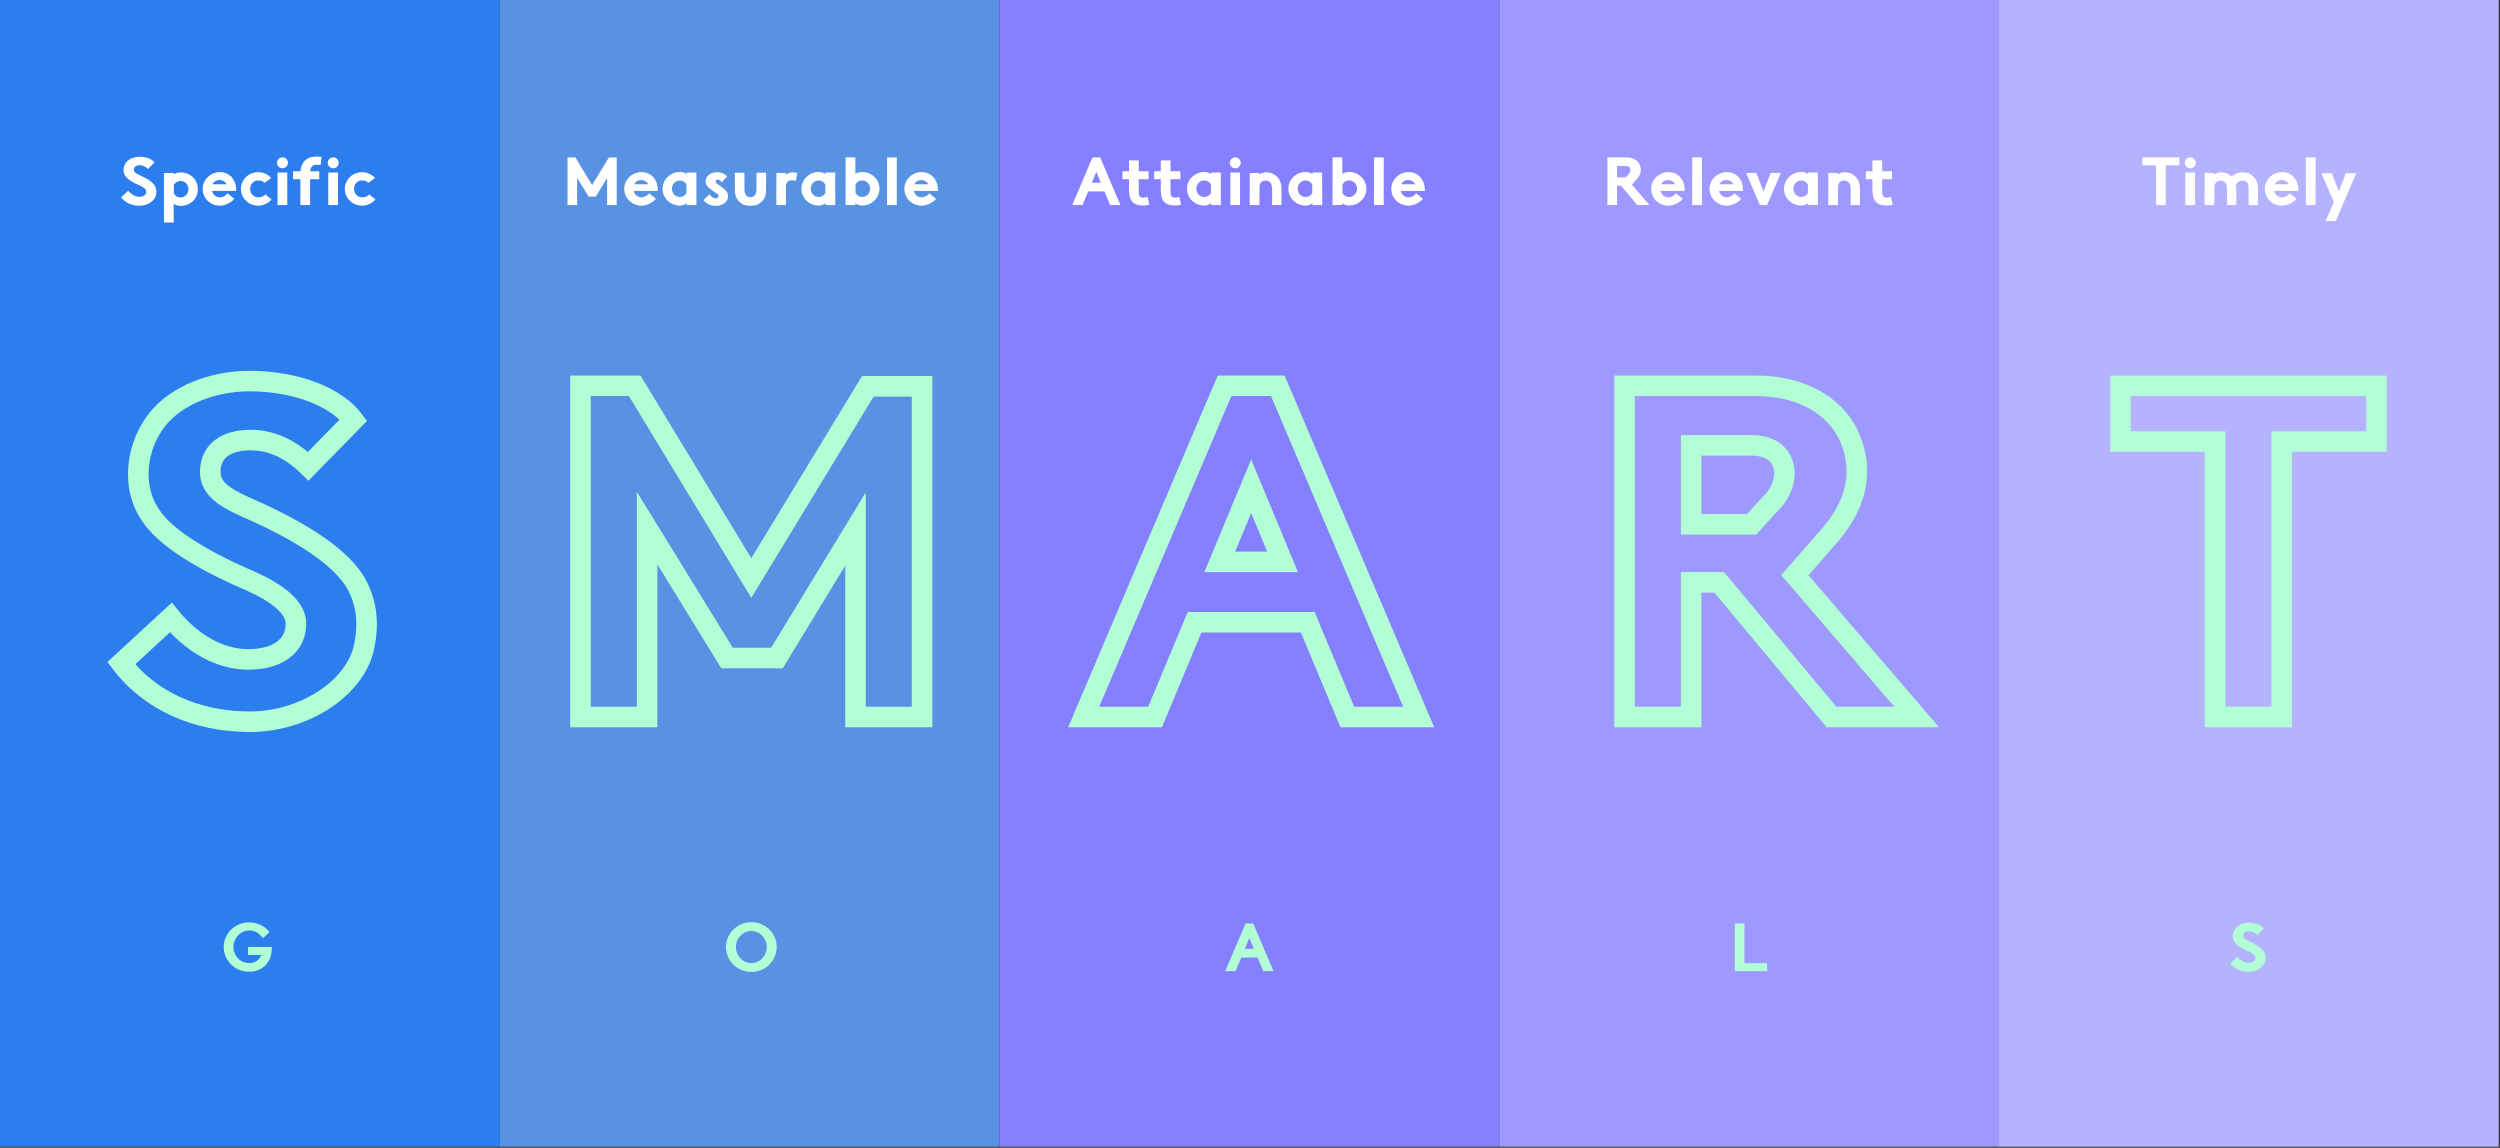
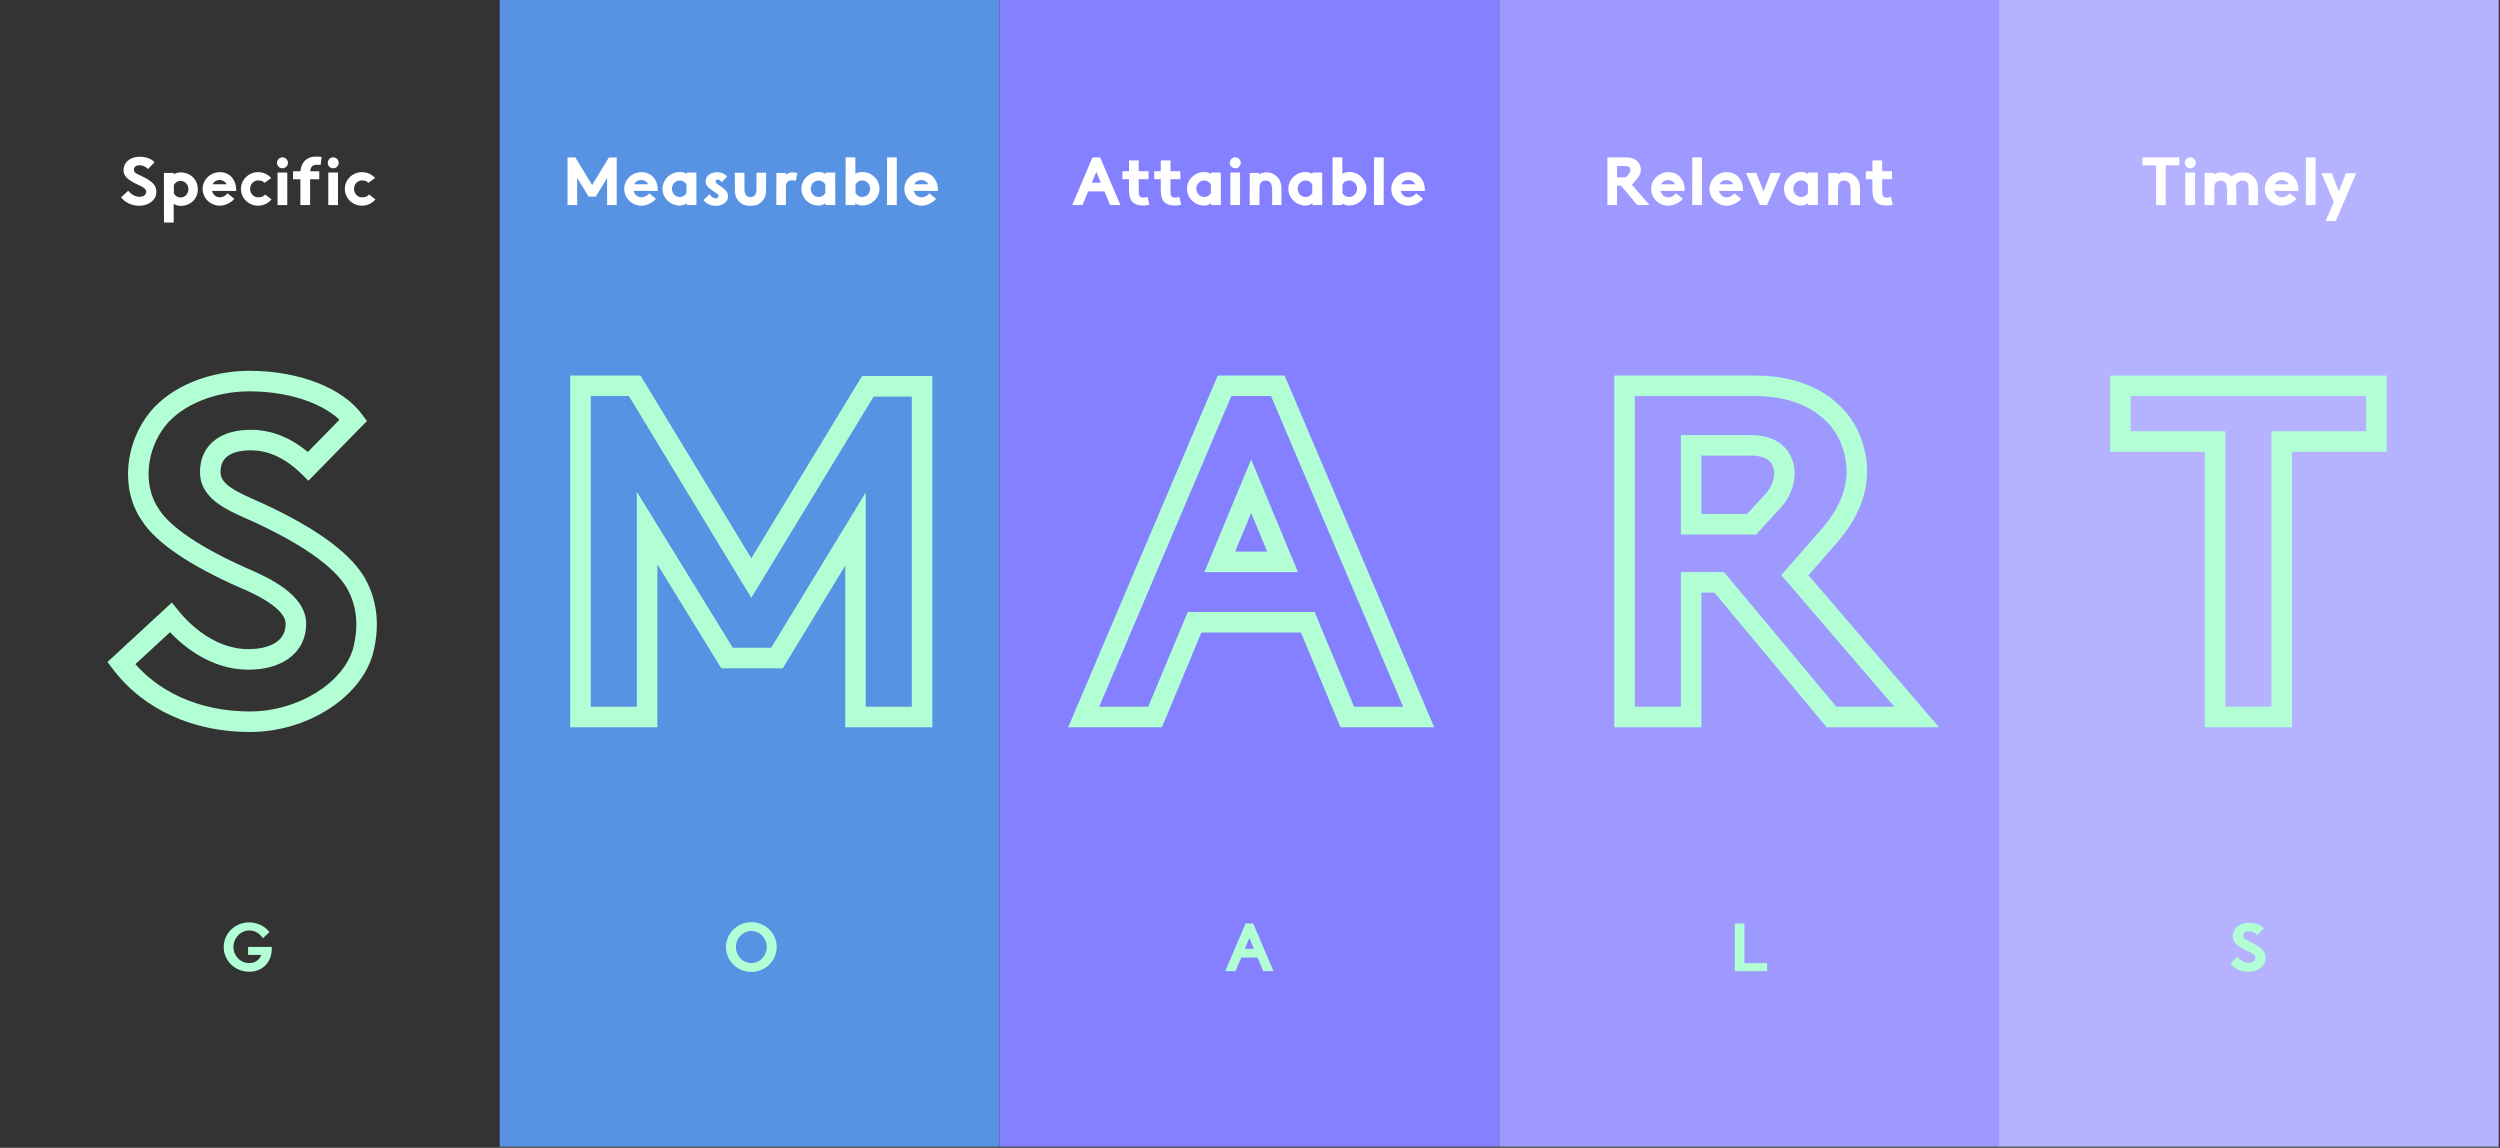
<svg xmlns="http://www.w3.org/2000/svg" width="697" height="320" viewBox="0 0 697 320" fill="none">
  <rect x="0" y="0" width="697" height="320" fill="#333333" stroke="none" />
-   <rect y="0" width="139.328" height="319.692" fill="#2C7DED" />
  <rect x="139.328" width="139.328" height="319.692" fill="#5893E3" />
  <rect x="417.984" width="139.328" height="319.692" fill="#9D99FF" />
  <rect x="557.312" width="139.328" height="319.692" fill="#B5B3FF" />
  <rect x="278.656" width="139.328" height="319.692" fill="#8480FF" />
  <path d="M33.76 55.015C34.905 56.523 36.776 57.363 38.913 57.363C41.013 57.363 42.998 56.122 43.456 54.538C43.704 53.565 43.627 52.725 43.265 51.98C42.807 51.007 41.452 49.995 39.314 49.003C38.302 48.545 37.329 48.201 37.329 47.343C37.329 46.503 37.959 46.064 38.951 46.064C39.696 46.064 40.478 46.35 41.261 47.114L43.074 45.262C42.406 44.365 40.822 43.697 38.894 43.697C37.425 43.697 35.993 44.27 35.23 45.205C34.333 46.312 34.161 47.953 34.924 49.06C35.44 49.881 36.776 50.759 38.627 51.58C39.581 51.98 40.764 52.591 40.764 53.431C40.764 54.347 40.001 54.862 38.856 54.862C37.157 54.862 35.993 53.488 35.745 53.183L33.76 55.015ZM48.409 48.221H45.699L45.718 62.039H48.428V56.809C48.867 57.115 49.497 57.401 50.337 57.401C53.028 57.401 55.147 55.531 55.147 52.763C55.147 49.976 53.028 48.068 50.337 48.068C49.516 48.068 48.925 48.297 48.409 48.583V48.221ZM48.467 51.541C48.906 50.835 49.574 50.434 50.337 50.434C51.559 50.434 52.532 51.465 52.532 52.763C52.532 54.042 51.559 55.053 50.337 55.053C49.555 55.053 48.887 54.653 48.486 53.946L48.467 51.541ZM63.439 53.889C62.905 54.595 62.084 55.015 61.301 55.015C60.233 55.015 59.374 54.29 59.126 53.221L65.844 53.24C65.939 50.11 64.031 47.992 61.301 47.992C58.668 47.992 56.492 50.11 56.492 52.648C56.492 55.244 58.648 57.344 61.301 57.344C62.828 57.344 64.565 56.408 65.329 55.435L63.439 53.889ZM59.259 51.37C59.622 50.625 60.366 50.186 61.149 50.186C62.065 50.186 62.867 50.683 63.172 51.37H59.259ZM71.962 50.301C72.879 50.301 73.375 50.587 73.737 50.988L75.608 49.633C74.749 48.621 73.356 47.992 71.962 47.992C69.329 47.992 67.172 50.11 67.172 52.648C67.172 55.244 69.29 57.344 71.962 57.344C73.413 57.344 74.806 56.676 75.703 55.588L73.928 54.214C73.394 54.882 72.707 55.015 71.962 55.015C70.722 55.015 69.729 53.965 69.729 52.648C69.729 51.351 70.741 50.301 71.962 50.301ZM77.38 48.106V57.172H80.09V48.106H77.38ZM77.227 45.396C77.227 46.236 77.914 46.923 78.754 46.923C79.594 46.923 80.281 46.236 80.281 45.396C80.281 44.556 79.594 43.869 78.754 43.869C77.914 43.869 77.227 44.556 77.227 45.396ZM86.456 57.172V49.976H89.013V47.743H86.494C86.627 46.465 87.143 45.93 88.441 45.93L89.395 45.987L89.662 43.735C89.109 43.659 88.536 43.659 87.944 43.659C85.501 43.659 83.917 45.339 83.765 47.743H81.703V49.976H83.746V57.172H86.456ZM91.526 48.106V57.172H94.237V48.106H91.526ZM91.374 45.396C91.374 46.236 92.061 46.923 92.901 46.923C93.74 46.923 94.428 46.236 94.428 45.396C94.428 44.556 93.74 43.869 92.901 43.869C92.061 43.869 91.374 44.556 91.374 45.396ZM100.927 50.301C101.843 50.301 102.339 50.587 102.702 50.988L104.572 49.633C103.714 48.621 102.32 47.992 100.927 47.992C98.293 47.992 96.136 50.11 96.136 52.648C96.136 55.244 98.255 57.344 100.927 57.344C102.377 57.344 103.771 56.676 104.668 55.588L102.893 54.214C102.358 54.882 101.671 55.015 100.927 55.015C99.686 55.015 98.694 53.965 98.694 52.648C98.694 51.351 99.705 50.301 100.927 50.301Z" fill="white" />
  <path d="M69.165 264.013V266.227H72.829C72.295 267.696 71.13 268.498 69.47 268.498C67.027 268.498 65.08 266.513 65.08 264.032C65.08 261.493 67.103 259.413 69.489 259.413C71.226 259.413 72.295 260.253 73.306 261.57L75.12 259.871C73.822 258.172 71.703 257.161 69.47 257.161C65.538 257.161 62.37 260.234 62.37 264.032C62.37 267.849 65.519 270.922 69.47 270.922C73.364 270.922 75.998 268.021 75.749 263.994L69.165 264.013Z" fill="#B2FFD6" />
  <path d="M33.816 184.903L31.874 182.8L29.963 184.564L31.536 186.635L33.816 184.903ZM101.201 181.587L103.951 182.382L103.964 182.339L103.975 182.294L101.201 181.587ZM99.875 163.812L97.284 165.031L97.292 165.049L97.301 165.066L99.875 163.812ZM72.416 143.119L73.622 140.522L73.61 140.517L73.597 140.511L72.416 143.119ZM85.947 129.987L83.947 132.036L85.993 134.032L87.992 131.99L85.947 129.987ZM98.548 117.12L100.593 119.123L102.307 117.374L100.844 115.41L98.548 117.12ZM44.03 116.722L41.812 114.912L41.805 114.92L44.03 116.722ZM41.907 143.517L44.332 141.995L44.299 141.942L44.264 141.892L41.907 143.517ZM67.641 161.027L66.481 163.644L66.507 163.655L66.532 163.666L67.641 161.027ZM47.611 172.169L49.833 170.364L47.91 167.997L45.669 170.065L47.611 172.169ZM31.536 186.635C40.122 197.94 54.032 204.082 69.631 204.082V198.356C55.517 198.356 43.427 192.825 36.096 183.172L31.536 186.635ZM69.631 204.082C77.472 204.082 85.091 201.771 91.207 197.962C97.299 194.168 102.112 188.744 103.951 182.382L98.451 180.792C97.107 185.44 93.43 189.832 88.18 193.102C82.955 196.356 76.381 198.356 69.631 198.356V204.082ZM103.975 182.294C105.843 174.967 105.306 168.424 102.448 162.558L97.301 165.066C99.484 169.547 100.008 174.677 98.427 180.88L103.975 182.294ZM102.465 162.593C100.593 158.615 97.033 154.828 92.243 151.227C87.422 147.602 81.162 144.023 73.622 140.522L71.211 145.716C78.527 149.113 84.405 152.498 88.802 155.804C93.231 159.133 95.973 162.245 97.284 165.031L102.465 162.593ZM73.597 140.511C69.886 138.831 66.793 137.585 64.488 136.023C62.307 134.546 61.484 133.217 61.484 131.579H55.758C55.758 135.909 58.318 138.76 61.277 140.764C64.112 142.685 67.916 144.224 71.235 145.727L73.597 140.511ZM61.484 131.579C61.484 129.459 62.234 128.119 63.408 127.223C64.693 126.242 66.816 125.554 69.896 125.554V119.828C66.078 119.828 62.564 120.666 59.936 122.67C57.197 124.759 55.758 127.862 55.758 131.579H61.484ZM69.896 125.554C74.237 125.554 78.979 127.189 83.947 132.036L87.946 127.938C82.037 122.173 75.902 119.828 69.896 119.828V125.554ZM87.992 131.99L100.593 119.123L96.503 115.117L83.901 127.984L87.992 131.99ZM100.844 115.41C95.441 108.154 83.353 103.38 69.498 103.38V109.106C82.438 109.106 92.37 113.617 96.252 118.83L100.844 115.41ZM69.498 103.38C58.672 103.38 47.801 107.575 41.812 114.912L46.248 118.533C50.87 112.87 59.896 109.106 69.498 109.106V103.38ZM41.805 114.92C34.92 123.417 33.398 136.221 39.55 145.142L44.264 141.892C39.805 135.426 40.671 125.415 46.254 118.525L41.805 114.92ZM39.483 145.039C41.582 148.383 45.176 151.601 49.692 154.646C54.25 157.719 59.947 160.748 66.481 163.644L68.801 158.409C62.468 155.602 57.09 152.728 52.893 149.898C48.653 147.04 45.814 144.355 44.332 141.995L39.483 145.039ZM66.532 163.666C69.805 165.041 73.255 166.691 75.852 168.616C78.552 170.618 79.635 172.394 79.635 173.894H85.361C85.361 169.557 82.331 166.292 79.261 164.016C76.088 161.663 72.109 159.798 68.75 158.387L66.532 163.666ZM79.635 173.894C79.635 176.174 78.736 177.796 77.164 178.942C75.487 180.163 72.831 180.979 69.233 180.979V186.705C73.594 186.705 77.57 185.73 80.536 183.569C83.607 181.332 85.361 177.98 85.361 173.894H79.635ZM69.233 180.979C64.121 180.979 59.72 178.911 56.306 176.472C52.894 174.035 50.628 171.342 49.833 170.364L45.389 173.974C46.319 175.118 48.96 178.262 52.977 181.131C56.991 183.998 62.539 186.705 69.233 186.705V180.979ZM45.669 170.065L31.874 182.8L35.758 187.007L49.553 174.273L45.669 170.065Z" fill="#B2FFD6" />
  <path d="M164.109 54.805H166.113L169.262 49.633V57.172H171.934V43.907H169.758L165.082 51.599L160.406 43.888H158.23V57.172H160.902V49.595L164.109 54.805ZM180.984 53.889C180.449 54.595 179.629 55.015 178.846 55.015C177.777 55.015 176.918 54.29 176.67 53.221L183.389 53.24C183.484 50.11 181.575 47.992 178.846 47.992C176.212 47.992 174.036 50.11 174.036 52.648C174.036 55.244 176.193 57.344 178.846 57.344C180.373 57.344 182.11 56.408 182.873 55.435L180.984 53.889ZM176.804 51.37C177.167 50.625 177.911 50.186 178.693 50.186C179.61 50.186 180.411 50.683 180.717 51.37H176.804ZM189.526 47.953C186.892 47.953 184.716 50.072 184.716 52.61C184.716 55.206 186.873 57.306 189.526 57.306C190.5 57.306 191.072 56.943 191.454 56.638V57.172H194.164L194.145 48.106H191.435V48.545C191.072 48.259 190.5 47.953 189.526 47.953ZM191.397 53.813C190.958 54.557 190.347 54.92 189.526 54.92C188.305 54.92 187.331 53.908 187.331 52.61C187.331 51.331 188.305 50.32 189.526 50.32C190.309 50.32 190.977 50.721 191.377 51.427L191.397 53.813ZM196.12 55.76C196.864 56.809 198.2 57.401 199.67 57.401C201.158 57.401 202.495 56.542 202.857 55.454C203.048 54.824 203.01 54.233 202.724 53.66C202.361 52.877 201.139 52.095 200.185 51.446C199.67 51.122 199.517 50.912 199.517 50.606C199.517 50.32 199.784 50.053 200.147 50.053C200.586 50.053 200.91 50.415 201.197 50.816L202.743 49.213C202.304 48.621 201.197 48.011 199.842 48.011C198.83 48.011 197.838 48.431 197.284 49.099C196.616 49.881 196.559 50.969 197.093 51.79C197.418 52.305 198.143 52.801 198.887 53.316C199.441 53.717 200.433 54.175 200.338 54.729C200.281 55.13 199.918 55.301 199.536 55.301C198.792 55.301 198.2 54.748 197.838 54.156L196.12 55.76ZM210.91 52.61C210.91 54.004 210.509 54.958 209.23 54.958C207.951 54.958 207.55 54.004 207.55 52.61V48.163H204.878V52.687C204.878 54.423 205.222 55.359 206.138 56.256C206.921 57.038 207.856 57.382 209.23 57.382C210.604 57.382 211.539 57.038 212.322 56.256C213.238 55.359 213.582 54.423 213.582 52.687V48.163H210.91V52.61ZM221.859 50.415L222.279 48.278C222.146 48.144 221.478 48.049 221 48.049C220.142 48.049 219.493 48.411 219.092 48.717L219.054 48.221H216.458L216.439 57.172H219.111L219.13 51.465C219.34 50.721 219.874 50.263 220.771 50.263C221 50.263 221.229 50.282 221.439 50.339L221.859 50.415ZM228.239 47.953C225.605 47.953 223.429 50.072 223.429 52.61C223.429 55.206 225.586 57.306 228.239 57.306C229.212 57.306 229.785 56.943 230.166 56.638V57.172H232.877L232.858 48.106H230.147V48.545C229.785 48.259 229.212 47.953 228.239 47.953ZM230.109 53.813C229.67 54.557 229.059 54.92 228.239 54.92C227.017 54.92 226.044 53.908 226.044 52.61C226.044 51.331 227.017 50.32 228.239 50.32C229.021 50.32 229.689 50.721 230.09 51.427L230.109 53.813ZM238.459 56.676C238.84 56.981 239.451 57.286 240.386 57.286C243.039 57.286 245.196 55.187 245.196 52.61C245.196 50.072 243.02 47.953 240.386 47.953C239.661 47.953 239.031 48.106 238.478 48.431V43.869H235.768L235.749 57.172H238.459V56.676ZM238.535 51.427C238.955 50.683 239.566 50.301 240.386 50.301C241.608 50.301 242.581 51.331 242.581 52.61C242.581 53.908 241.608 54.92 240.386 54.92C239.566 54.92 238.955 54.557 238.516 53.813L238.535 51.427ZM247.305 57.172H250.015L250.034 43.888H247.324L247.305 57.172ZM259.08 53.889C258.546 54.595 257.725 55.015 256.942 55.015C255.874 55.015 255.015 54.29 254.767 53.221L261.485 53.24C261.58 50.11 259.672 47.992 256.942 47.992C254.309 47.992 252.133 50.11 252.133 52.648C252.133 55.244 254.289 57.344 256.942 57.344C258.469 57.344 260.206 56.408 260.97 55.435L259.08 53.889ZM254.9 51.37C255.263 50.625 256.007 50.186 256.79 50.186C257.706 50.186 258.507 50.683 258.813 51.37H254.9Z" fill="white" />
  <path d="M202.402 264.032C202.402 267.868 205.571 270.979 209.483 270.979C213.377 270.979 216.545 267.868 216.545 264.032C216.545 260.214 213.377 257.103 209.483 257.103C205.59 257.103 202.402 260.214 202.402 264.032ZM209.483 259.566C211.85 259.566 213.778 261.589 213.778 264.032C213.778 266.475 211.85 268.517 209.483 268.517C207.098 268.517 205.17 266.494 205.17 264.032C205.17 261.589 207.098 259.566 209.483 259.566Z" fill="#B2FFD6" />
  <path d="M202.694 183.444L200.256 184.945L201.094 186.307H202.694V183.444ZM216.622 183.444V186.307H218.231L219.067 184.933L216.622 183.444ZM238.509 147.497H241.372V137.289L236.063 146.008L238.509 147.497ZM238.509 199.893H235.646V202.755H238.509V199.893ZM257.08 199.893V202.755H259.942V199.893H257.08ZM257.08 107.702H259.942V104.839H257.08V107.702ZM241.958 107.702V104.839H240.348L239.511 106.215L241.958 107.702ZM209.459 161.159L207.011 162.644L209.456 166.675L211.905 162.647L209.459 161.159ZM176.96 107.569L179.408 106.085L178.572 104.707H176.96V107.569ZM161.838 107.569V104.707H158.975V107.569H161.838ZM161.838 199.893H158.975V202.755H161.838V199.893ZM180.409 199.893V202.755H183.272V199.893H180.409ZM180.409 147.231L182.847 145.731L177.546 137.116V147.231H180.409ZM202.694 186.307H216.622V180.581H202.694V186.307ZM219.067 184.933L240.954 148.985L236.063 146.008L214.177 181.955L219.067 184.933ZM235.646 147.497V199.893H241.372V147.497H235.646ZM238.509 202.755H257.08V197.03H238.509V202.755ZM259.942 199.893V107.702H254.217V199.893H259.942ZM257.08 104.839H241.958V110.565H257.08V104.839ZM239.511 106.215L207.013 159.672L211.905 162.647L244.404 109.189L239.511 106.215ZM211.907 159.675L179.408 106.085L174.512 109.054L207.011 162.644L211.907 159.675ZM176.96 104.707H161.838V110.432H176.96V104.707ZM158.975 107.569V199.893H164.701V107.569H158.975ZM161.838 202.755H180.409V197.03H161.838V202.755ZM183.272 199.893V147.231H177.546V199.893H183.272ZM177.971 148.732L200.256 184.945L205.132 181.944L182.847 145.731L177.971 148.732Z" fill="#B2FFD6" />
  <path d="M309.508 57.172H312.371L306.722 43.888H304.584L298.935 57.172H301.798L303.382 53.374H307.924L309.508 57.172ZM305.653 47.915L306.913 50.95H304.393L305.653 47.915ZM314.769 47.724H312.937V49.957H314.769V52.782C314.769 55.836 315.685 57.306 318.873 57.306C319.35 57.306 319.789 57.229 320.457 57.076L319.922 54.843C319.56 54.977 319.102 55.111 318.72 55.111C318.319 55.111 317.88 54.939 317.651 54.576C317.499 54.328 317.479 53.813 317.479 52.458V49.957H320.228V47.724H317.479V44.728H314.769V47.724ZM323.623 47.724H321.79V49.957H323.623V52.782C323.623 55.836 324.539 57.306 327.726 57.306C328.203 57.306 328.642 57.229 329.31 57.076L328.776 54.843C328.413 54.977 327.955 55.111 327.573 55.111C327.173 55.111 326.734 54.939 326.505 54.576C326.352 54.328 326.333 53.813 326.333 52.458V49.957H329.081V47.724H326.333V44.728H323.623V47.724ZM335.74 47.953C333.106 47.953 330.93 50.072 330.93 52.61C330.93 55.206 333.087 57.306 335.74 57.306C336.713 57.306 337.286 56.943 337.667 56.638V57.172H340.378L340.359 48.106H337.648V48.545C337.286 48.259 336.713 47.953 335.74 47.953ZM337.61 53.813C337.171 54.557 336.56 54.92 335.74 54.92C334.518 54.92 333.545 53.908 333.545 52.61C333.545 51.331 334.518 50.32 335.74 50.32C336.522 50.32 337.19 50.721 337.591 51.427L337.61 53.813ZM343.021 48.106V57.172H345.731V48.106H343.021ZM342.868 45.396C342.868 46.236 343.555 46.923 344.395 46.923C345.234 46.923 345.922 46.236 345.922 45.396C345.922 44.556 345.234 43.869 344.395 43.869C343.555 43.869 342.868 44.556 342.868 45.396ZM351.161 52.133C351.161 50.816 352.058 50.339 352.822 50.339C354.444 50.339 354.673 51.675 354.673 53.011V57.172H357.269V52.687C357.269 51.198 356.849 50.053 356.028 49.27C355.188 48.431 354.291 48.049 353.013 48.049C352.077 48.049 351.524 48.335 351.085 48.621L351.028 48.221H348.432L348.413 57.172H351.123L351.161 52.133ZM363.996 47.953C361.362 47.953 359.186 50.072 359.186 52.61C359.186 55.206 361.343 57.306 363.996 57.306C364.969 57.306 365.542 56.943 365.924 56.638V57.172H368.634L368.615 48.106H365.905V48.545C365.542 48.259 364.969 47.953 363.996 47.953ZM365.867 53.813C365.428 54.557 364.817 54.92 363.996 54.92C362.775 54.92 361.801 53.908 361.801 52.61C361.801 51.331 362.775 50.32 363.996 50.32C364.779 50.32 365.447 50.721 365.847 51.427L365.867 53.813ZM374.216 56.676C374.598 56.981 375.209 57.286 376.144 57.286C378.797 57.286 380.953 55.187 380.953 52.61C380.953 50.072 378.778 47.953 376.144 47.953C375.419 47.953 374.789 48.106 374.235 48.431V43.869H371.525L371.506 57.172H374.216V56.676ZM374.292 51.427C374.712 50.683 375.323 50.301 376.144 50.301C377.365 50.301 378.339 51.331 378.339 52.61C378.339 53.908 377.365 54.92 376.144 54.92C375.323 54.92 374.712 54.557 374.273 53.813L374.292 51.427ZM383.062 57.172H385.772L385.791 43.888H383.081L383.062 57.172ZM394.837 53.889C394.303 54.595 393.482 55.015 392.7 55.015C391.631 55.015 390.772 54.29 390.524 53.221L397.242 53.24C397.338 50.11 395.429 47.992 392.7 47.992C390.066 47.992 387.89 50.11 387.89 52.648C387.89 55.244 390.047 57.344 392.7 57.344C394.227 57.344 395.963 56.408 396.727 55.435L394.837 53.889ZM390.658 51.37C391.02 50.625 391.765 50.186 392.547 50.186C393.463 50.186 394.265 50.683 394.57 51.37H390.658Z" fill="white" />
  <path d="M352.182 270.75H355.045L349.395 257.466H347.258L341.608 270.75H344.471L346.055 266.952H350.598L352.182 270.75ZM348.327 261.493L349.586 264.528H347.067L348.327 261.493Z" fill="#B2FFD6" />
  <path d="M375.621 199.893L372.979 200.995L373.713 202.755H375.621V199.893ZM395.518 199.893V202.755H399.847L398.153 198.772L395.518 199.893ZM356.254 107.569L358.889 106.449L358.148 104.707H356.254V107.569ZM341.398 107.569V104.707H339.504L338.763 106.449L341.398 107.569ZM302.134 199.893L299.499 198.772L297.805 202.755H302.134V199.893ZM322.031 199.893V202.755H323.939L324.673 200.995L322.031 199.893ZM333.041 173.496V170.633H331.133L330.399 172.394L333.041 173.496ZM364.611 173.496L367.253 172.394L366.519 170.633H364.611V173.496ZM348.826 135.558L351.47 134.461L348.826 128.091L346.182 134.461L348.826 135.558ZM357.581 156.649V159.512H361.869L360.225 155.552L357.581 156.649ZM340.071 156.649L337.427 155.552L335.783 159.512H340.071V156.649ZM375.621 202.755H395.518V197.03H375.621V202.755ZM398.153 198.772L358.889 106.449L353.62 108.69L392.884 201.013L398.153 198.772ZM356.254 104.707H341.398V110.432H356.254V104.707ZM338.763 106.449L299.499 198.772L304.768 201.013L344.032 108.69L338.763 106.449ZM302.134 202.755H322.031V197.03H302.134V202.755ZM324.673 200.995L335.683 174.598L330.399 172.394L319.389 198.791L324.673 200.995ZM333.041 176.358H364.611V170.633H333.041V176.358ZM361.969 174.598L372.979 200.995L378.263 198.791L367.253 172.394L361.969 174.598ZM346.182 136.656L354.937 157.747L360.225 155.552L351.47 134.461L346.182 136.656ZM357.581 153.786H340.071V159.512H357.581V153.786ZM342.715 157.747L351.47 136.656L346.182 134.461L337.427 155.552L342.715 157.747Z" fill="#B2FFD6" />
  <path d="M448.151 57.172H450.823V51.77H451.949L456.454 57.172H459.87L454.984 51.484L456.32 49.957C457.389 48.755 457.713 47.514 457.294 46.255C456.836 44.804 455.347 43.888 453.457 43.888H448.151V57.172ZM453.209 46.274C453.915 46.274 454.507 46.56 454.564 47.343C454.583 47.724 454.412 48.182 454.106 48.507L453.247 49.442H450.823V46.274H453.209ZM467.287 53.889C466.753 54.595 465.932 55.015 465.149 55.015C464.08 55.015 463.222 54.29 462.973 53.221L469.692 53.24C469.787 50.11 467.879 47.992 465.149 47.992C462.515 47.992 460.34 50.11 460.34 52.648C460.34 55.244 462.496 57.344 465.149 57.344C466.676 57.344 468.413 56.408 469.176 55.435L467.287 53.889ZM463.107 51.37C463.47 50.625 464.214 50.186 464.997 50.186C465.913 50.186 466.714 50.683 467.02 51.37H463.107ZM471.783 57.172H474.493L474.512 43.888H471.802L471.783 57.172ZM483.559 53.889C483.024 54.595 482.203 55.015 481.421 55.015C480.352 55.015 479.493 54.29 479.245 53.221L485.963 53.24C486.059 50.11 484.15 47.992 481.421 47.992C478.787 47.992 476.611 50.11 476.611 52.648C476.611 55.244 478.768 57.344 481.421 57.344C482.948 57.344 484.685 56.408 485.448 55.435L483.559 53.889ZM479.379 51.37C479.741 50.625 480.486 50.186 481.268 50.186C482.184 50.186 482.986 50.683 483.291 51.37H479.379ZM486.814 48.221L490.669 57.172H492.654L496.51 48.221H493.647L491.662 53.374L489.677 48.221H486.814ZM502.184 47.953C499.551 47.953 497.375 50.072 497.375 52.61C497.375 55.206 499.531 57.306 502.184 57.306C503.158 57.306 503.73 56.943 504.112 56.638V57.172H506.822L506.803 48.106H504.093V48.545C503.73 48.259 503.158 47.953 502.184 47.953ZM504.055 53.813C503.616 54.557 503.005 54.92 502.184 54.92C500.963 54.92 499.99 53.908 499.99 52.61C499.99 51.331 500.963 50.32 502.184 50.32C502.967 50.32 503.635 50.721 504.036 51.427L504.055 53.813ZM512.462 52.133C512.462 50.816 513.359 50.339 514.122 50.339C515.745 50.339 515.974 51.675 515.974 53.011V57.172H518.569V52.687C518.569 51.198 518.149 50.053 517.329 49.27C516.489 48.431 515.592 48.049 514.313 48.049C513.378 48.049 512.824 48.335 512.385 48.621L512.328 48.221H509.732L509.713 57.172H512.424L512.462 52.133ZM522.033 47.724H520.201V49.957H522.033V52.782C522.033 55.836 522.949 57.306 526.136 57.306C526.613 57.306 527.052 57.229 527.72 57.076L527.186 54.843C526.823 54.977 526.365 55.111 525.984 55.111C525.583 55.111 525.144 54.939 524.915 54.576C524.762 54.328 524.743 53.813 524.743 52.458V49.957H527.491V47.724H524.743V44.728H522.033V47.724Z" fill="white" />
  <path d="M492.676 270.75V268.517H486.34V257.466H483.667V270.75H492.676Z" fill="#B2FFD6" />
  <path d="M452.92 199.893H450.057V202.755H452.92V199.893ZM471.49 199.893V202.755H474.353V199.893H471.49ZM471.49 162.353V159.49H468.627V162.353H471.49ZM479.317 162.353L481.515 160.52L480.657 159.49H479.317V162.353ZM510.621 199.893L508.423 201.726L509.281 202.755H510.621V199.893ZM534.366 199.893V202.755H540.599L536.537 198.027L534.366 199.893ZM500.408 160.363L498.253 158.478L496.619 160.346L498.236 162.229L500.408 160.363ZM509.693 149.752L507.553 147.85L507.546 147.858L507.538 147.866L509.693 149.752ZM516.458 124.018L513.728 124.88L513.735 124.902L513.742 124.923L516.458 124.018ZM452.92 107.569V104.707H450.057V107.569H452.92ZM497.489 131.579L500.349 131.436L500.347 131.403L500.345 131.37L497.489 131.579ZM494.306 139.67L492.221 137.708L492.209 137.721L492.197 137.734L494.306 139.67ZM488.337 146.17V149.033H489.594L490.445 148.107L488.337 146.17ZM471.49 146.17H468.627V149.033H471.49V146.17ZM471.49 124.15V121.288H468.627V124.15H471.49ZM452.92 202.755H471.49V197.03H452.92V202.755ZM474.353 199.893V162.353H468.627V199.893H474.353ZM471.49 165.216H479.317V159.49H471.49V165.216ZM477.118 164.187L508.423 201.726L512.82 198.059L481.515 160.52L477.118 164.187ZM510.621 202.755H534.366V197.03H510.621V202.755ZM536.537 198.027L502.579 158.498L498.236 162.229L532.194 201.758L536.537 198.027ZM502.562 162.249L511.848 151.637L507.538 147.866L498.253 158.478L502.562 162.249ZM511.833 151.654C519.775 142.719 522.488 133.055 519.174 123.112L513.742 124.923C516.264 132.49 514.468 140.071 507.553 147.85L511.833 151.654ZM519.188 123.156C515.521 111.542 503.778 104.707 489.796 104.707V110.432C502.078 110.432 511.028 116.331 513.728 124.88L519.188 123.156ZM489.796 104.707H452.92V110.432H489.796V104.707ZM450.057 107.569V199.893H455.782V107.569H450.057ZM488.071 127.013C490.195 127.013 491.798 127.452 492.836 128.175C493.754 128.814 494.492 129.847 494.634 131.788L500.345 131.37C500.089 127.872 498.572 125.191 496.107 123.475C493.763 121.844 490.856 121.288 488.071 121.288V127.013ZM494.63 131.722C494.72 133.525 493.861 135.966 492.221 137.708L496.391 141.632C498.995 138.865 500.524 134.939 500.349 131.436L494.63 131.722ZM492.197 137.734L486.228 144.234L490.445 148.107L496.414 141.607L492.197 137.734ZM488.337 143.307H471.49V149.033H488.337V143.307ZM474.353 146.17V124.15H468.627V146.17H474.353ZM471.49 127.013H488.071V121.288H471.49V127.013Z" fill="#B2FFD6" />
  <path d="M601.121 46.121V57.172H603.793V46.121H607.591V43.888H597.323V46.121H601.121ZM609.269 48.106V57.172H611.979V48.106H609.269ZM609.116 45.396C609.116 46.236 609.803 46.923 610.643 46.923C611.483 46.923 612.17 46.236 612.17 45.396C612.17 44.556 611.483 43.869 610.643 43.869C609.803 43.869 609.116 44.556 609.116 45.396ZM618.994 50.339C620.654 50.339 620.902 51.618 620.902 53.011V57.172H623.479V52.687C623.479 52.267 623.441 51.866 623.364 51.465C623.822 50.721 624.433 50.339 625.197 50.339C625.903 50.339 626.284 50.511 626.647 51.026C626.857 51.389 626.914 52.095 626.914 53.011V57.172H629.51V52.687C629.51 51.217 629.109 50.072 628.288 49.27C627.43 48.431 626.552 48.049 625.254 48.049C623.899 48.049 623.097 48.488 622.162 49.194C621.265 48.373 620.444 48.049 619.223 48.049C618.364 48.049 617.753 48.335 617.314 48.64L617.257 48.221H614.661L614.642 57.172H617.333L617.352 52.209C617.352 51.064 618.173 50.339 618.994 50.339ZM638.365 53.889C637.83 54.595 637.01 55.015 636.227 55.015C635.158 55.015 634.3 54.29 634.051 53.221L640.77 53.24C640.865 50.11 638.957 47.992 636.227 47.992C633.593 47.992 631.418 50.11 631.418 52.648C631.418 55.244 633.574 57.344 636.227 57.344C637.754 57.344 639.491 56.408 640.254 55.435L638.365 53.889ZM634.185 51.37C634.548 50.625 635.292 50.186 636.075 50.186C636.991 50.186 637.792 50.683 638.098 51.37H634.185ZM642.861 57.172H645.571L645.59 43.888H642.88L642.861 57.172ZM647.212 48.297L650.686 56.351L648.376 61.638H651.201L656.908 48.297H654.045L652.06 53.355L650.075 48.297H647.212Z" fill="white" />
  <path d="M621.817 268.593C622.962 270.101 624.832 270.941 626.97 270.941C629.069 270.941 631.054 269.7 631.512 268.116C631.761 267.143 631.684 266.303 631.322 265.559C630.864 264.585 629.508 263.574 627.371 262.581C626.359 262.123 625.386 261.78 625.386 260.921C625.386 260.081 626.016 259.642 627.008 259.642C627.753 259.642 628.535 259.928 629.318 260.692L631.131 258.84C630.463 257.943 628.879 257.275 626.951 257.275C625.481 257.275 624.05 257.848 623.286 258.783C622.389 259.89 622.218 261.531 622.981 262.638C623.496 263.459 624.832 264.337 626.684 265.158C627.638 265.559 628.821 266.169 628.821 267.009C628.821 267.925 628.058 268.441 626.913 268.441C625.214 268.441 624.05 267.066 623.802 266.761L621.817 268.593Z" fill="#B2FFD6" />
  <path d="M617.57 123.089H620.432V120.226H617.57V123.089ZM617.57 199.893H614.707V202.755H617.57V199.893ZM636.14 199.893V202.755H639.003V199.893H636.14ZM636.14 123.089V120.226H633.277V123.089H636.14ZM662.537 123.089V125.952H665.4V123.089H662.537ZM662.537 107.569H665.4V104.707H662.537V107.569ZM591.173 107.569V104.707H588.31V107.569H591.173ZM591.173 123.089H588.31V125.952H591.173V123.089ZM614.707 123.089V199.893H620.432V123.089H614.707ZM617.57 202.755H636.14V197.03H617.57V202.755ZM639.003 199.893V123.089H633.277V199.893H639.003ZM636.14 125.952H662.537V120.226H636.14V125.952ZM665.4 123.089V107.569H659.674V123.089H665.4ZM662.537 104.707H591.173V110.432H662.537V104.707ZM588.31 107.569V123.089H594.035V107.569H588.31ZM591.173 125.952H617.57V120.226H591.173V125.952Z" fill="#B2FFD6" />
</svg>